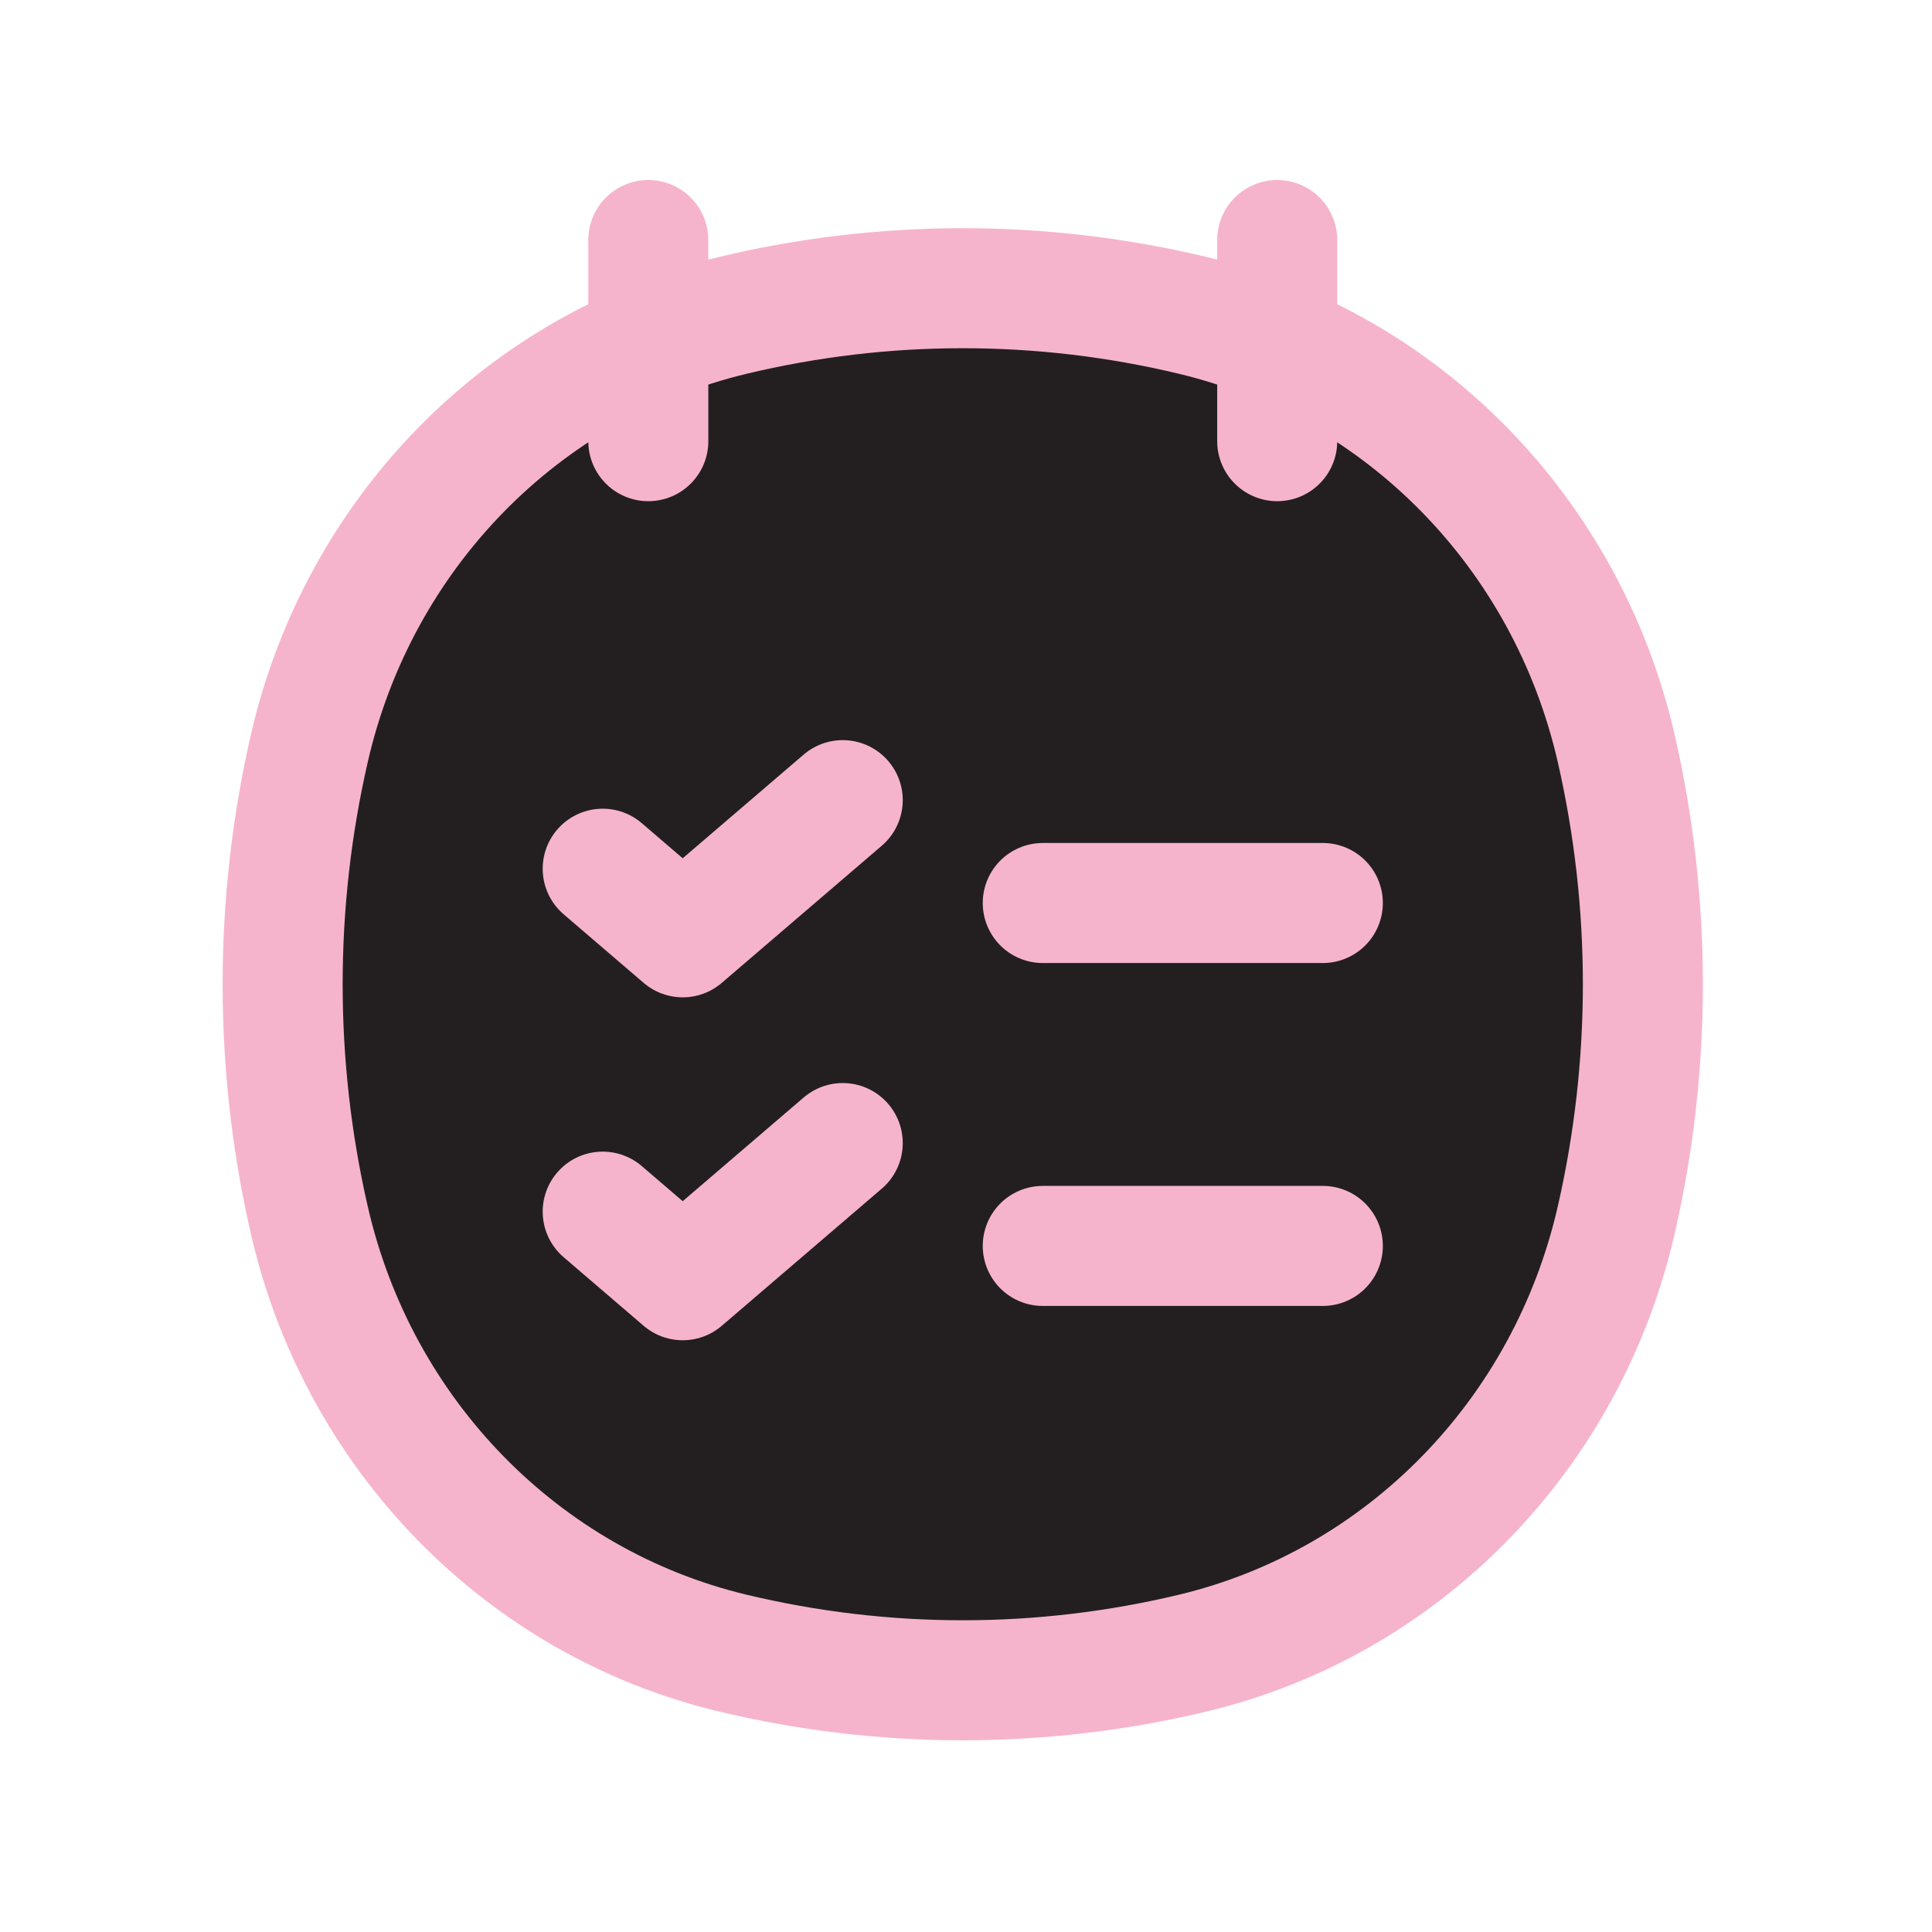
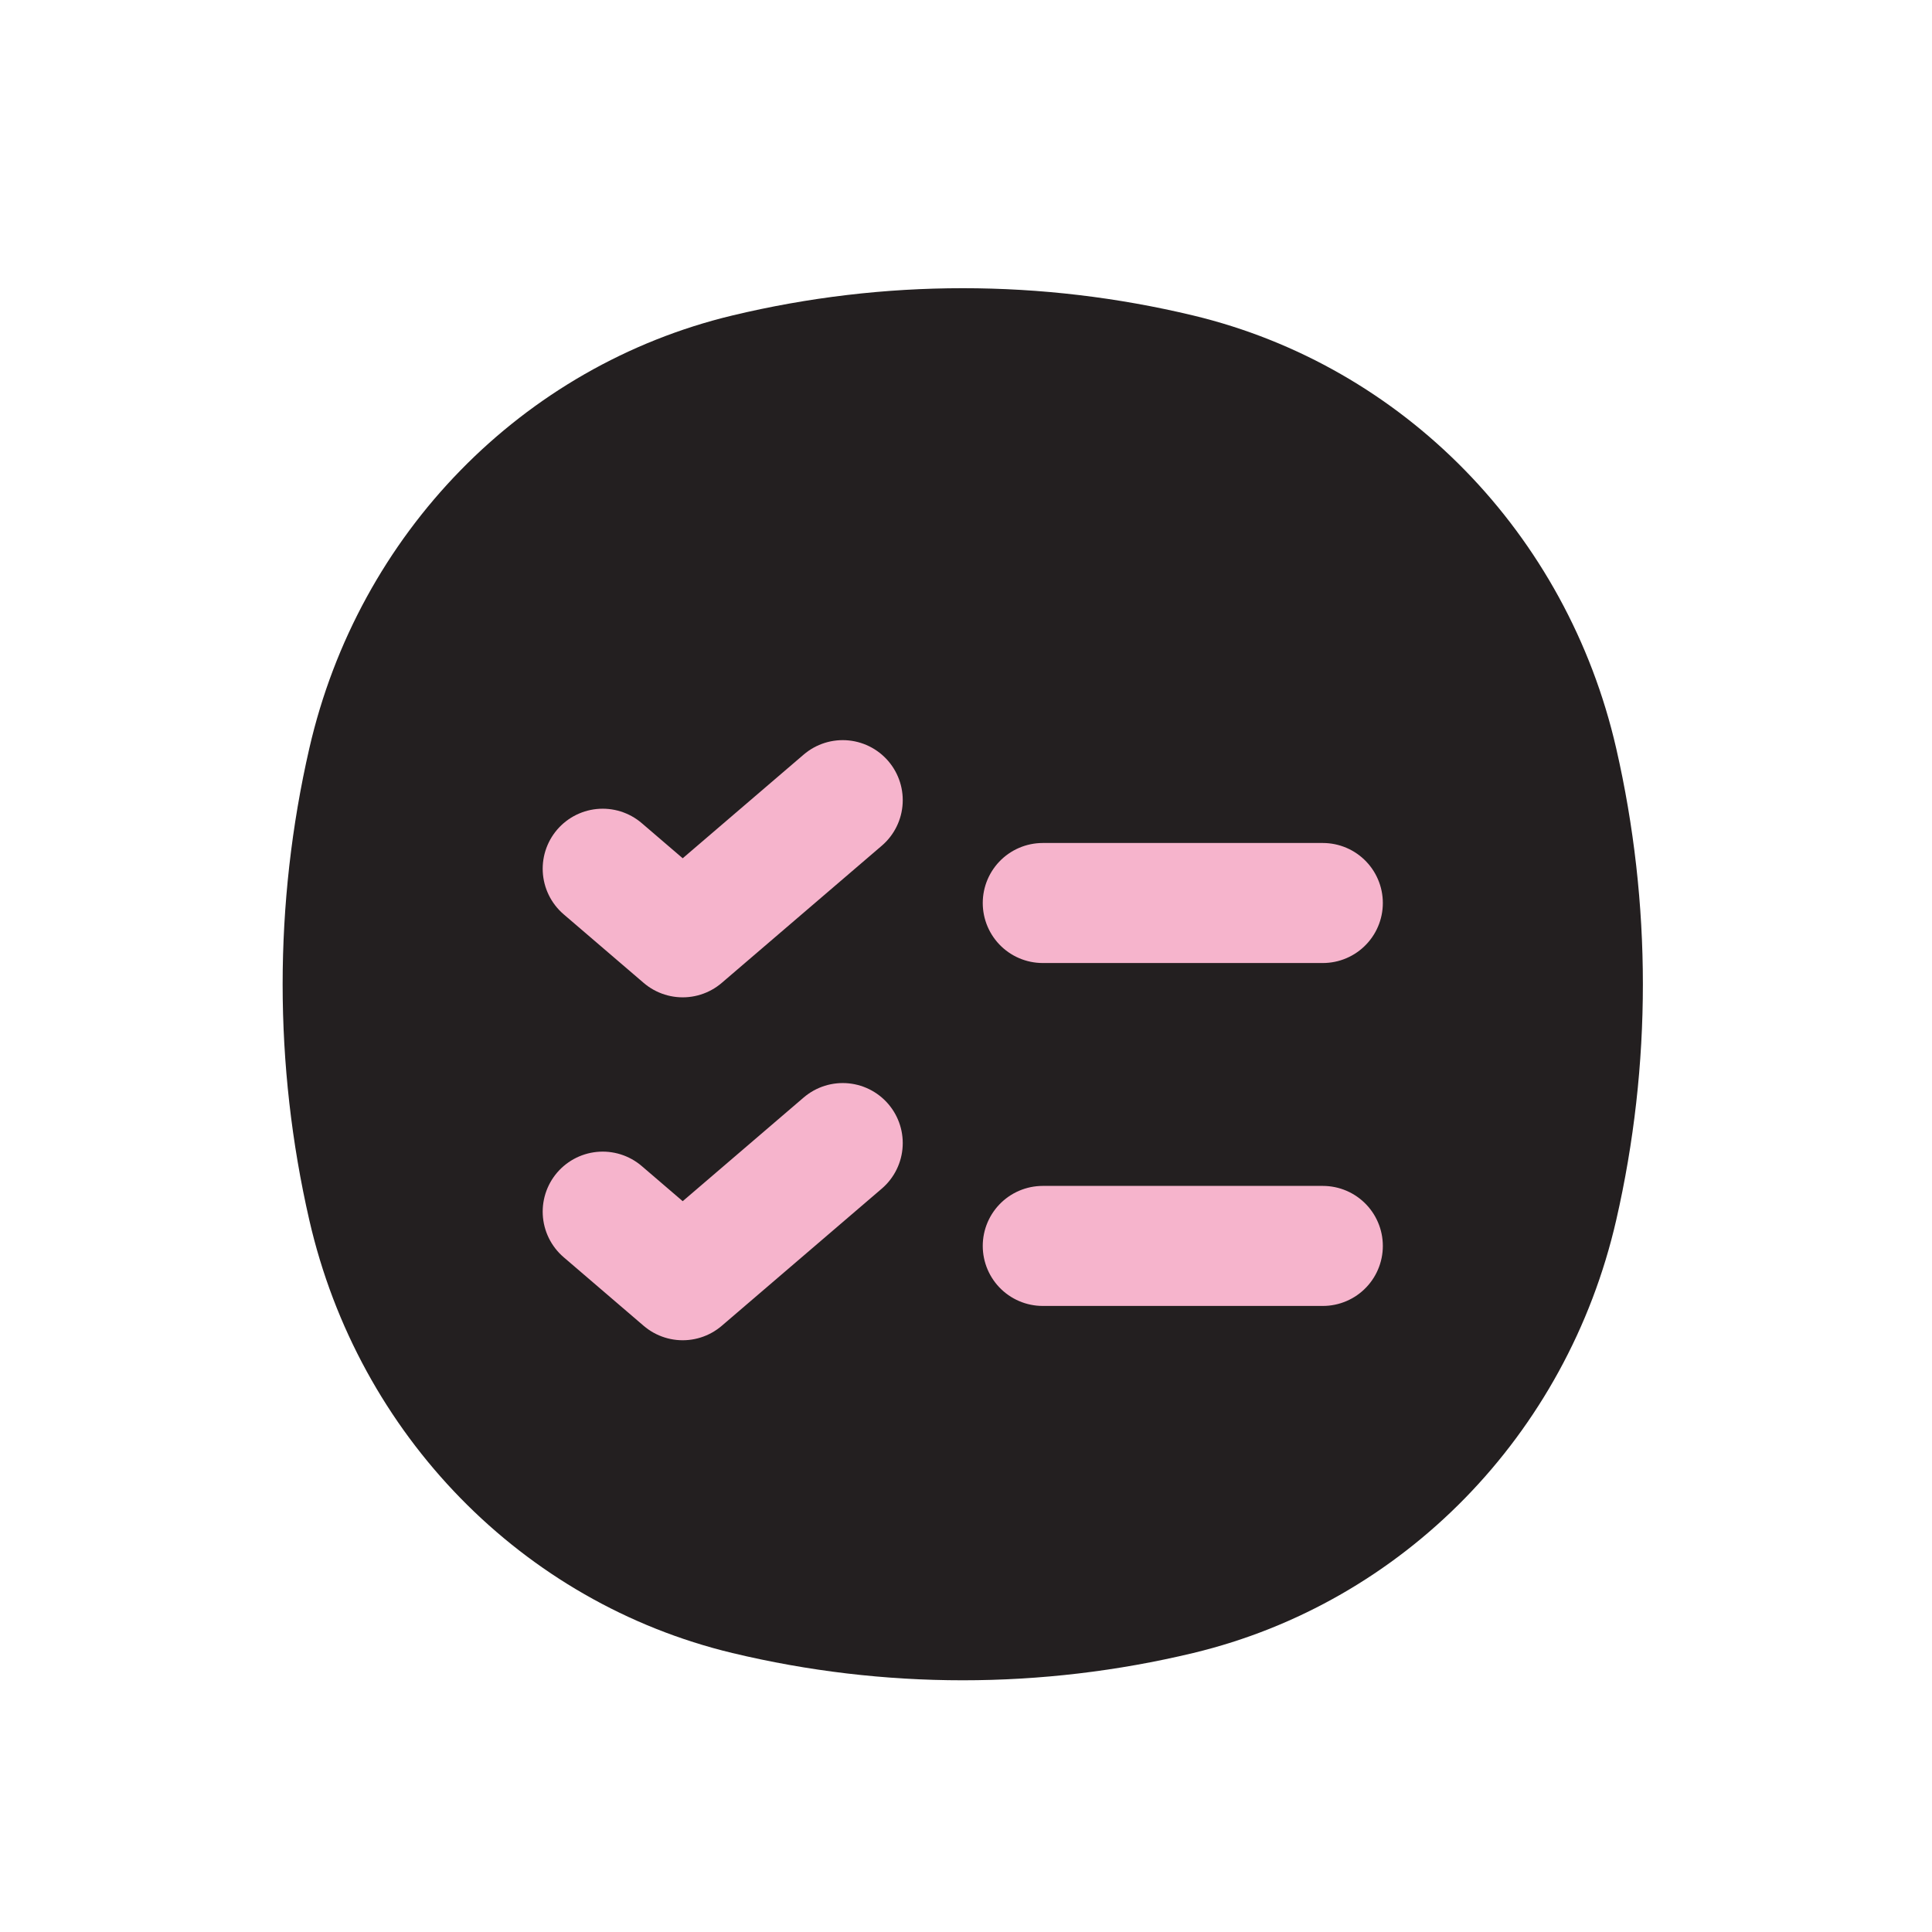
<svg xmlns="http://www.w3.org/2000/svg" width="71" height="71" viewBox="0 0 71 71" fill="none">
  <path d="M11.367 27.503C13.176 19.609 19.199 13.445 26.912 11.594C32.482 10.257 38.279 10.257 43.85 11.594C51.563 13.445 57.586 19.609 59.395 27.503C60.702 33.204 60.702 39.137 59.395 44.838C57.586 52.732 51.563 58.895 43.85 60.747C38.279 62.084 32.482 62.084 26.912 60.747C19.199 58.895 13.176 52.732 11.367 44.838C10.06 39.137 10.06 33.204 11.367 27.503Z" fill="#231F20" />
-   <path d="M23.825 8.821V16.213M46.937 8.821V16.213M11.367 44.838C10.06 39.137 10.06 33.204 11.367 27.503C13.176 19.609 19.199 13.445 26.912 11.594C32.482 10.257 38.279 10.257 43.85 11.594C51.563 13.445 57.586 19.609 59.395 27.503C60.702 33.204 60.702 39.137 59.395 44.838C57.586 52.732 51.563 58.895 43.85 60.747C38.279 62.084 32.482 62.084 26.912 60.747C19.199 58.895 13.176 52.732 11.367 44.838Z" stroke="#F6B4CC" stroke-width="4.411" stroke-linecap="round" />
  <path d="M22.149 31.925L25.089 34.446L30.97 29.405M22.149 44.527L25.089 47.048L30.97 42.007M38.321 33.185H48.613M38.321 45.787H48.613" stroke="#F6B4CC" stroke-width="4.411" stroke-linecap="round" stroke-linejoin="round" />
</svg>